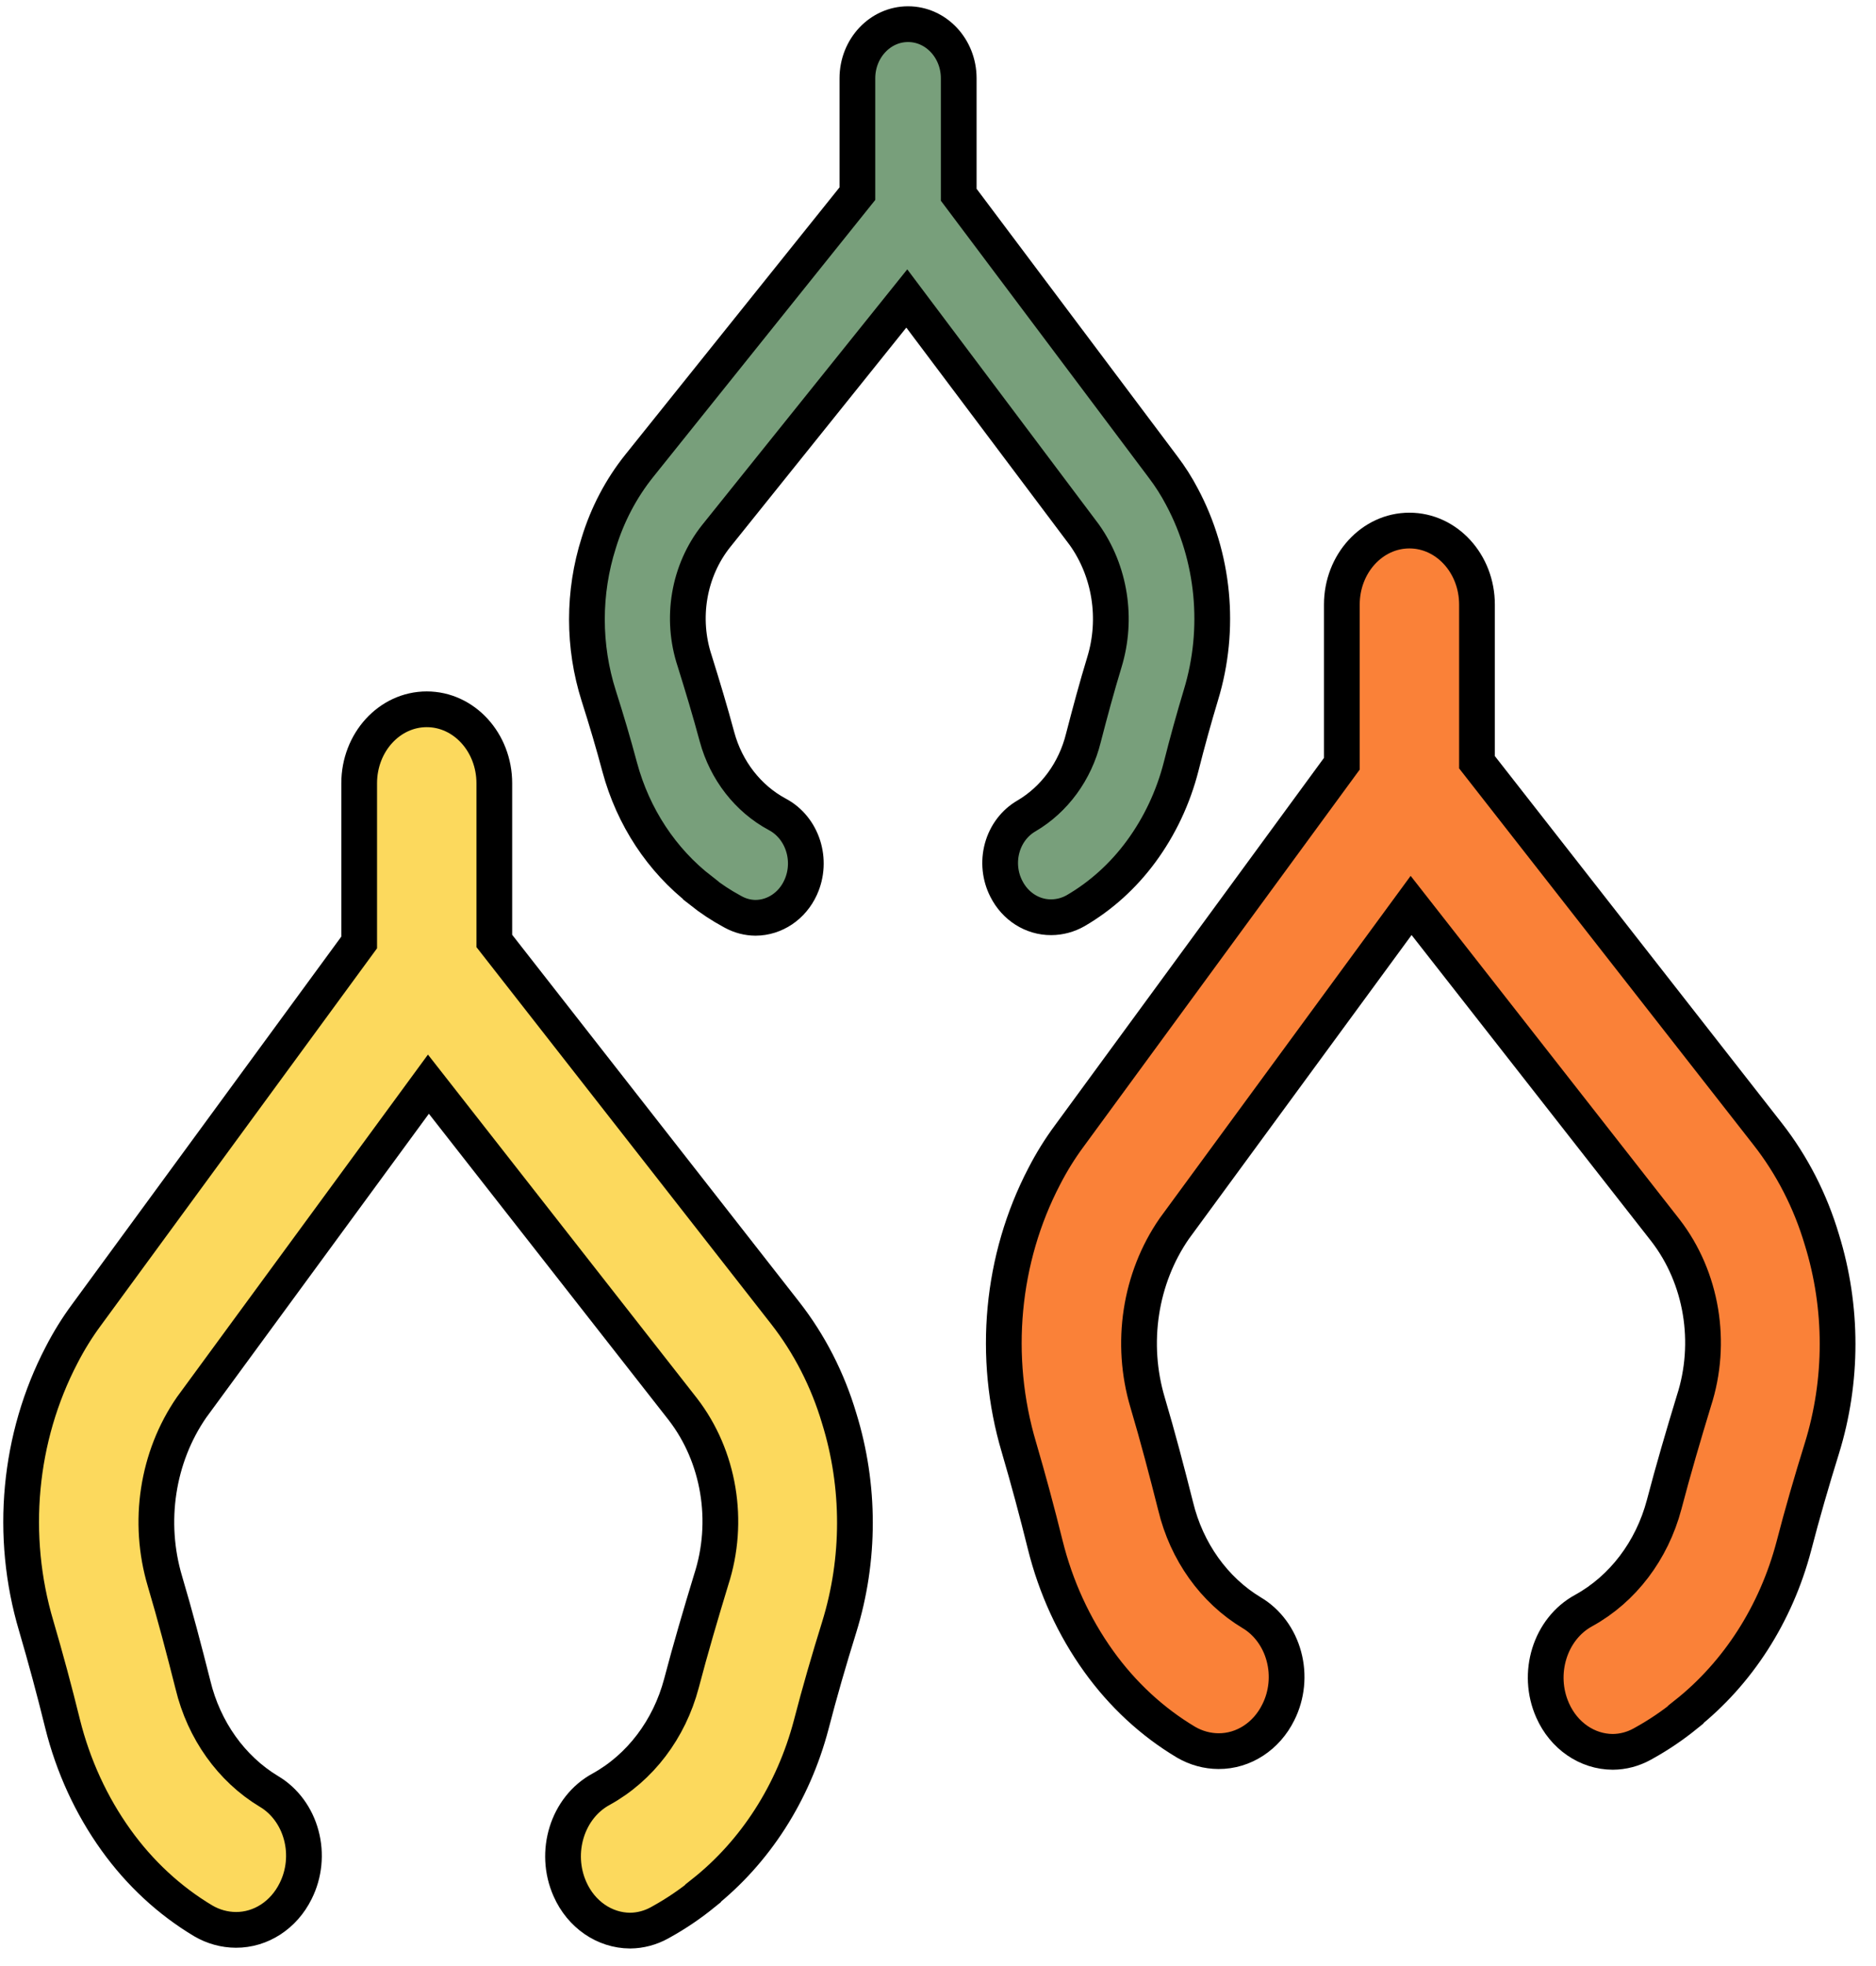
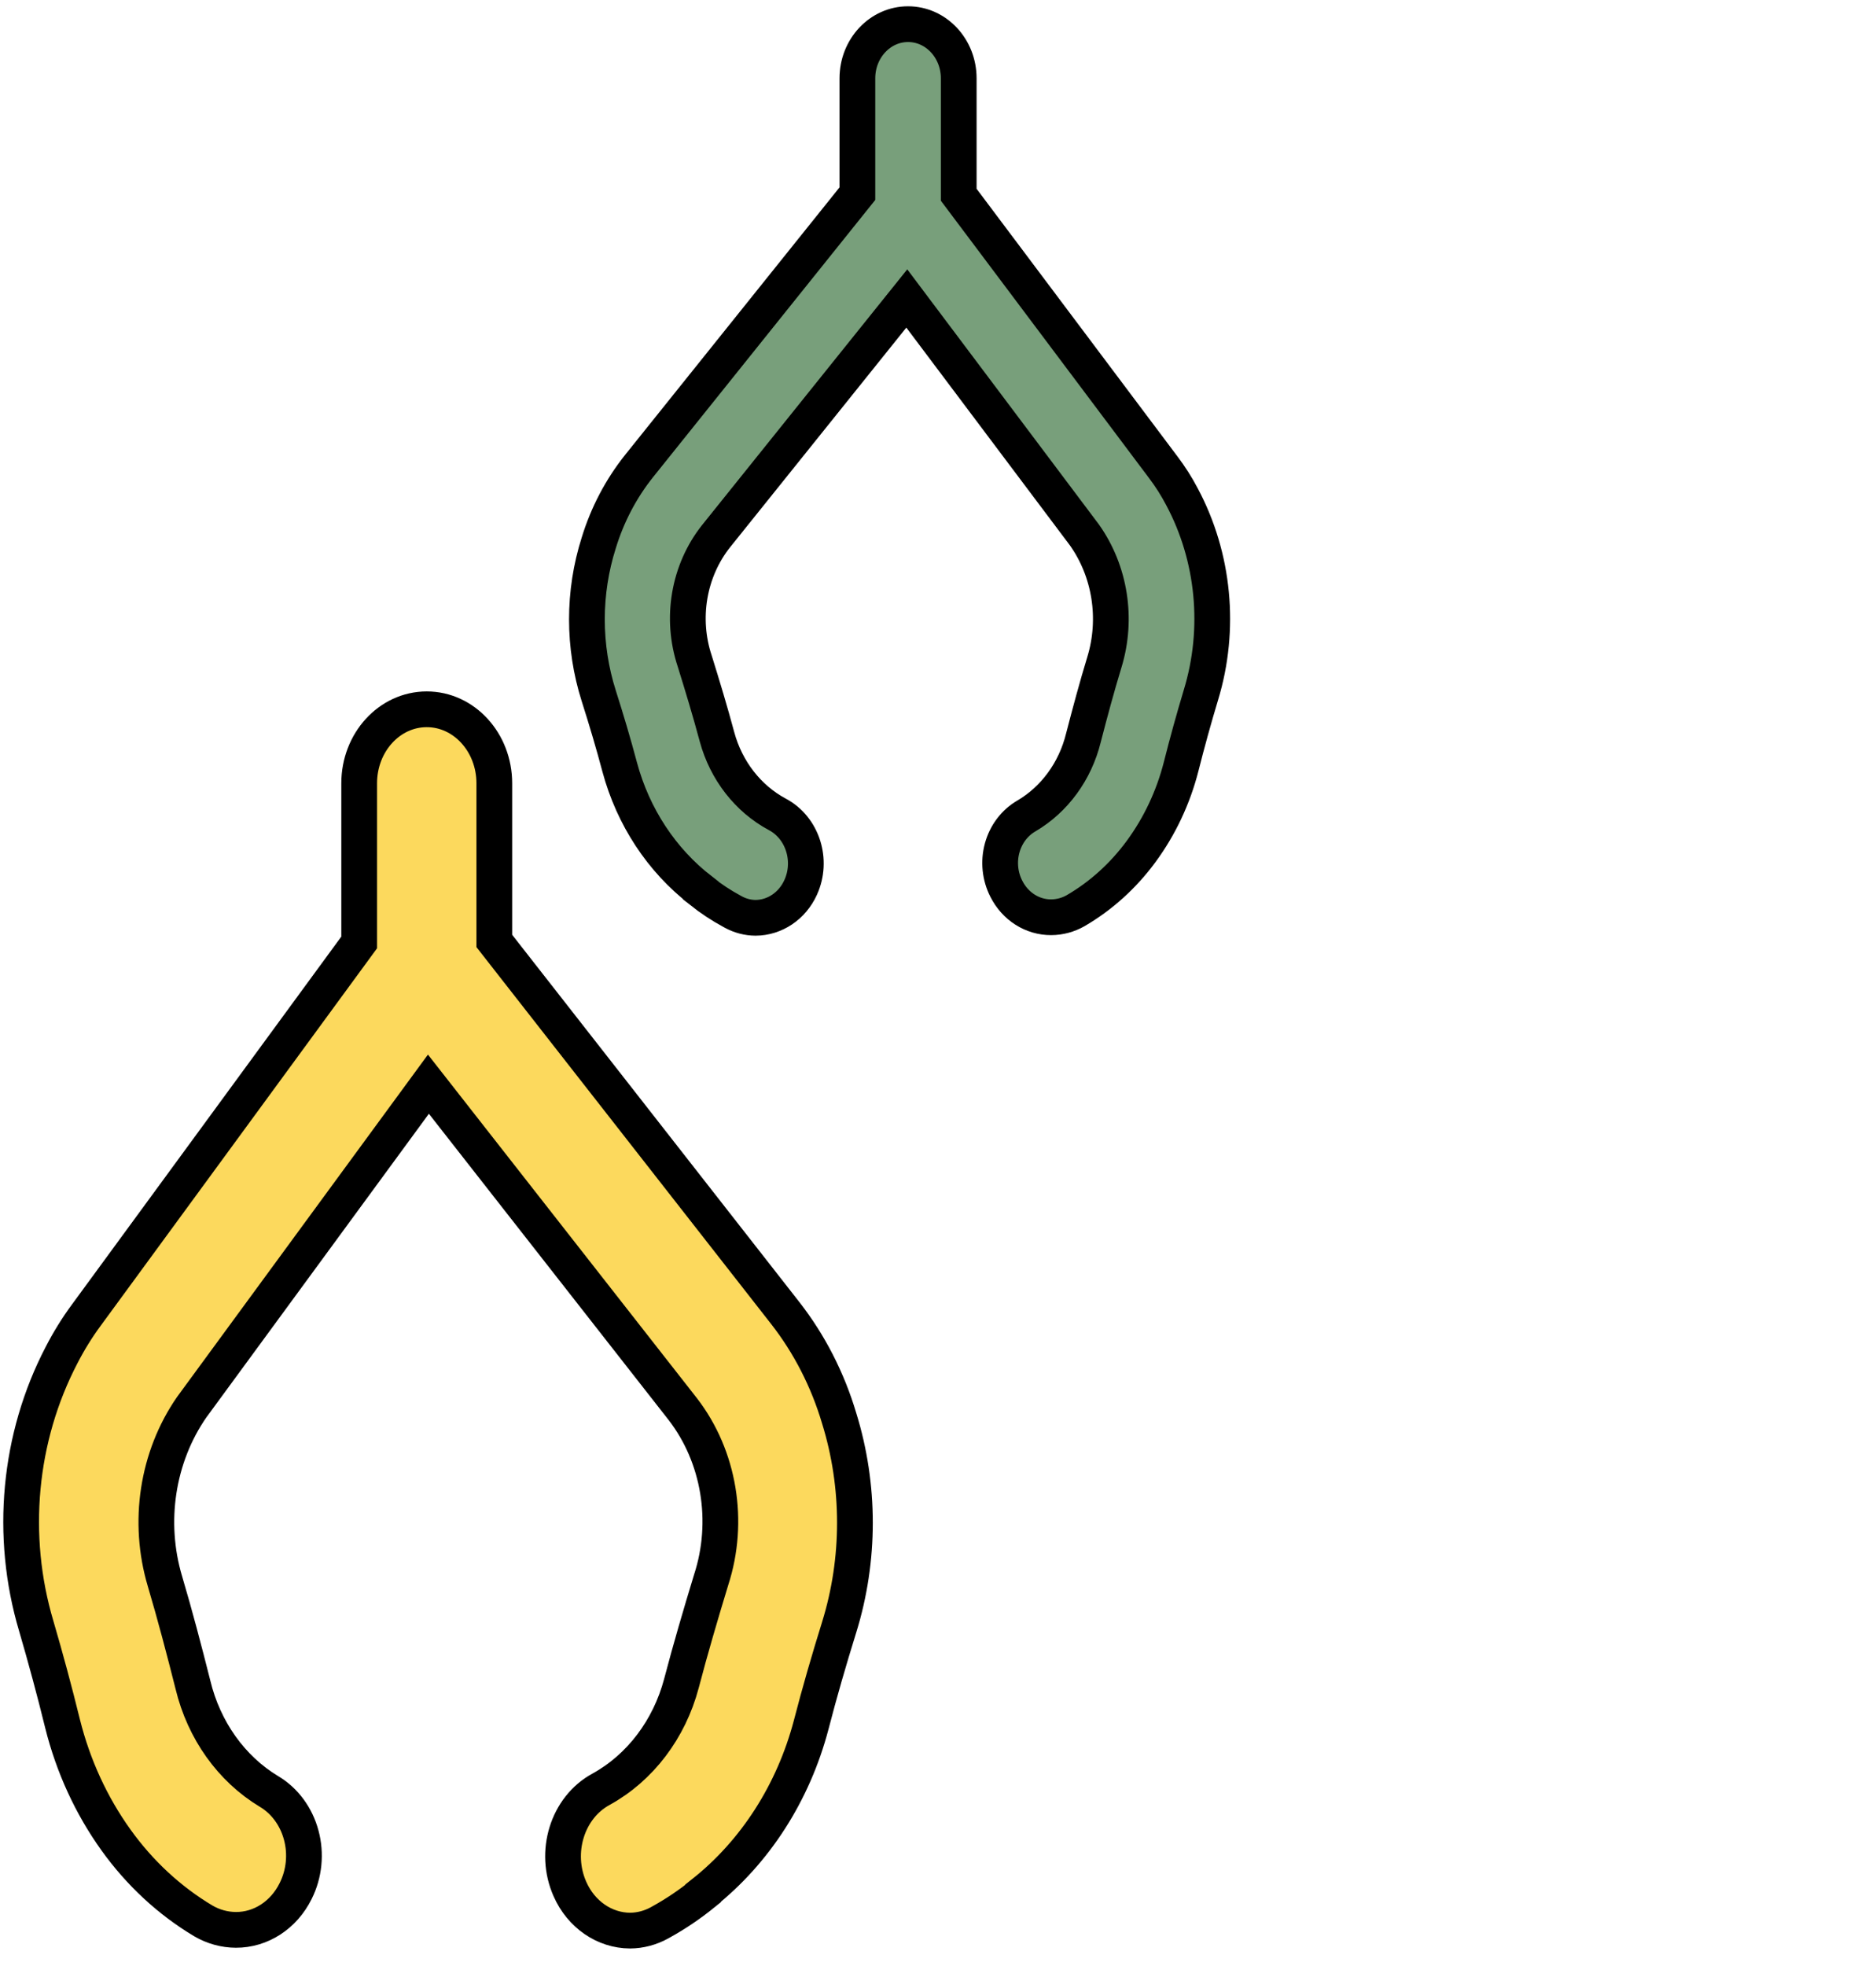
<svg xmlns="http://www.w3.org/2000/svg" width="63" height="66" viewBox="0 0 63 66" fill="none">
  <path fill-rule="evenodd" clip-rule="evenodd" d="M28.182 54.623C27.842 55.716 27.524 56.809 27.241 57.903C26.642 60.178 25.364 62.169 23.611 63.556V63.568C23.17 63.925 22.704 64.241 22.215 64.512L22.147 64.55C21.841 64.719 21.503 64.808 21.16 64.811C20.3 64.807 19.516 64.267 19.141 63.419C18.587 62.177 19.054 60.678 20.185 60.065C21.496 59.343 22.475 58.055 22.884 56.511C23.191 55.343 23.531 54.188 23.883 53.032C24.519 51.074 24.156 48.892 22.93 47.305L14.387 36.396L6.435 47.243C5.28 48.911 4.946 51.092 5.539 53.082C5.879 54.225 6.185 55.393 6.48 56.561C6.848 58.086 7.771 59.379 9.033 60.139C9.558 60.45 9.948 60.978 10.116 61.606C10.285 62.233 10.217 62.908 9.929 63.481C9.531 64.289 8.759 64.79 7.921 64.786C7.541 64.784 7.168 64.682 6.832 64.487C5.694 63.809 4.694 62.883 3.894 61.767C3.064 60.61 2.455 59.284 2.101 57.865C1.829 56.76 1.534 55.666 1.217 54.585C0.316 51.558 0.625 48.255 2.067 45.491C2.312 45.014 2.593 44.561 2.907 44.137L12.062 31.638V26.295C12.062 24.923 13.078 23.811 14.331 23.811C15.584 23.811 16.6 24.923 16.6 26.295V31.588L26.367 44.075C27.179 45.113 27.796 46.316 28.182 47.615C28.886 49.888 28.886 52.35 28.182 54.623Z" fill="#FCD95D" stroke="black" stroke-width="1.2" />
-   <path fill-rule="evenodd" clip-rule="evenodd" d="M61.182 48.623C60.842 49.716 60.524 50.809 60.241 51.903C59.642 54.178 58.364 56.169 56.611 57.556V57.568C56.17 57.925 55.704 58.241 55.215 58.512L55.147 58.55C54.841 58.719 54.503 58.808 54.16 58.81C53.3 58.807 52.516 58.267 52.141 57.419C51.587 56.177 52.054 54.678 53.185 54.065C54.496 53.343 55.475 52.055 55.885 50.511C56.191 49.343 56.531 48.188 56.883 47.032C57.519 45.074 57.156 42.892 55.93 41.305L47.388 30.396L39.435 41.243C38.28 42.911 37.946 45.092 38.539 47.082C38.879 48.225 39.185 49.393 39.48 50.561C39.848 52.086 40.771 53.379 42.033 54.139C42.558 54.45 42.948 54.978 43.116 55.606C43.285 56.233 43.217 56.908 42.929 57.481C42.531 58.289 41.759 58.79 40.921 58.786C40.541 58.784 40.168 58.682 39.832 58.487C38.694 57.809 37.694 56.883 36.894 55.767C36.064 54.61 35.455 53.284 35.102 51.865C34.829 50.76 34.534 49.666 34.217 48.585C33.316 45.558 33.625 42.255 35.067 39.491C35.312 39.014 35.593 38.561 35.907 38.137L45.062 25.638V20.295C45.062 18.923 46.078 17.811 47.331 17.811C48.584 17.811 49.6 18.923 49.6 20.295V25.588L59.367 38.075C60.179 39.113 60.796 40.316 61.182 41.615C61.886 43.888 61.886 46.35 61.182 48.623Z" fill="#FA8138" stroke="black" stroke-width="1.2" />
  <path fill-rule="evenodd" clip-rule="evenodd" d="M40.33 23.329C40.092 24.12 39.87 24.92 39.666 25.729C39.401 26.767 38.944 27.737 38.322 28.583C37.722 29.4 36.972 30.078 36.118 30.574C35.867 30.716 35.586 30.791 35.301 30.792C34.673 30.796 34.094 30.429 33.796 29.838C33.58 29.419 33.529 28.925 33.655 28.466C33.781 28.006 34.074 27.62 34.468 27.392C35.414 26.837 36.106 25.89 36.382 24.774C36.603 23.92 36.833 23.065 37.088 22.229C37.533 20.773 37.282 19.176 36.416 17.956L30.452 10.02L24.045 18.002C23.125 19.163 22.853 20.759 23.33 22.192C23.594 23.038 23.849 23.883 24.079 24.738C24.386 25.868 25.12 26.81 26.104 27.338C26.952 27.787 27.302 28.883 26.887 29.792C26.605 30.413 26.018 30.808 25.372 30.811C25.115 30.809 24.862 30.744 24.632 30.62L24.581 30.592C24.215 30.394 23.865 30.163 23.535 29.901V29.892C22.22 28.878 21.261 27.421 20.812 25.756C20.599 24.956 20.361 24.156 20.106 23.356C19.578 21.693 19.578 19.891 20.106 18.229C20.396 17.278 20.858 16.398 21.467 15.638L28.793 6.501V2.629C28.793 1.625 29.555 0.811 30.494 0.811C31.434 0.811 32.196 1.625 32.196 2.629V6.538L39.062 15.683C39.298 15.994 39.509 16.325 39.692 16.674C40.773 18.697 41.005 21.114 40.33 23.329Z" fill="#789F7B" stroke="black" stroke-width="1.2" />
</svg>